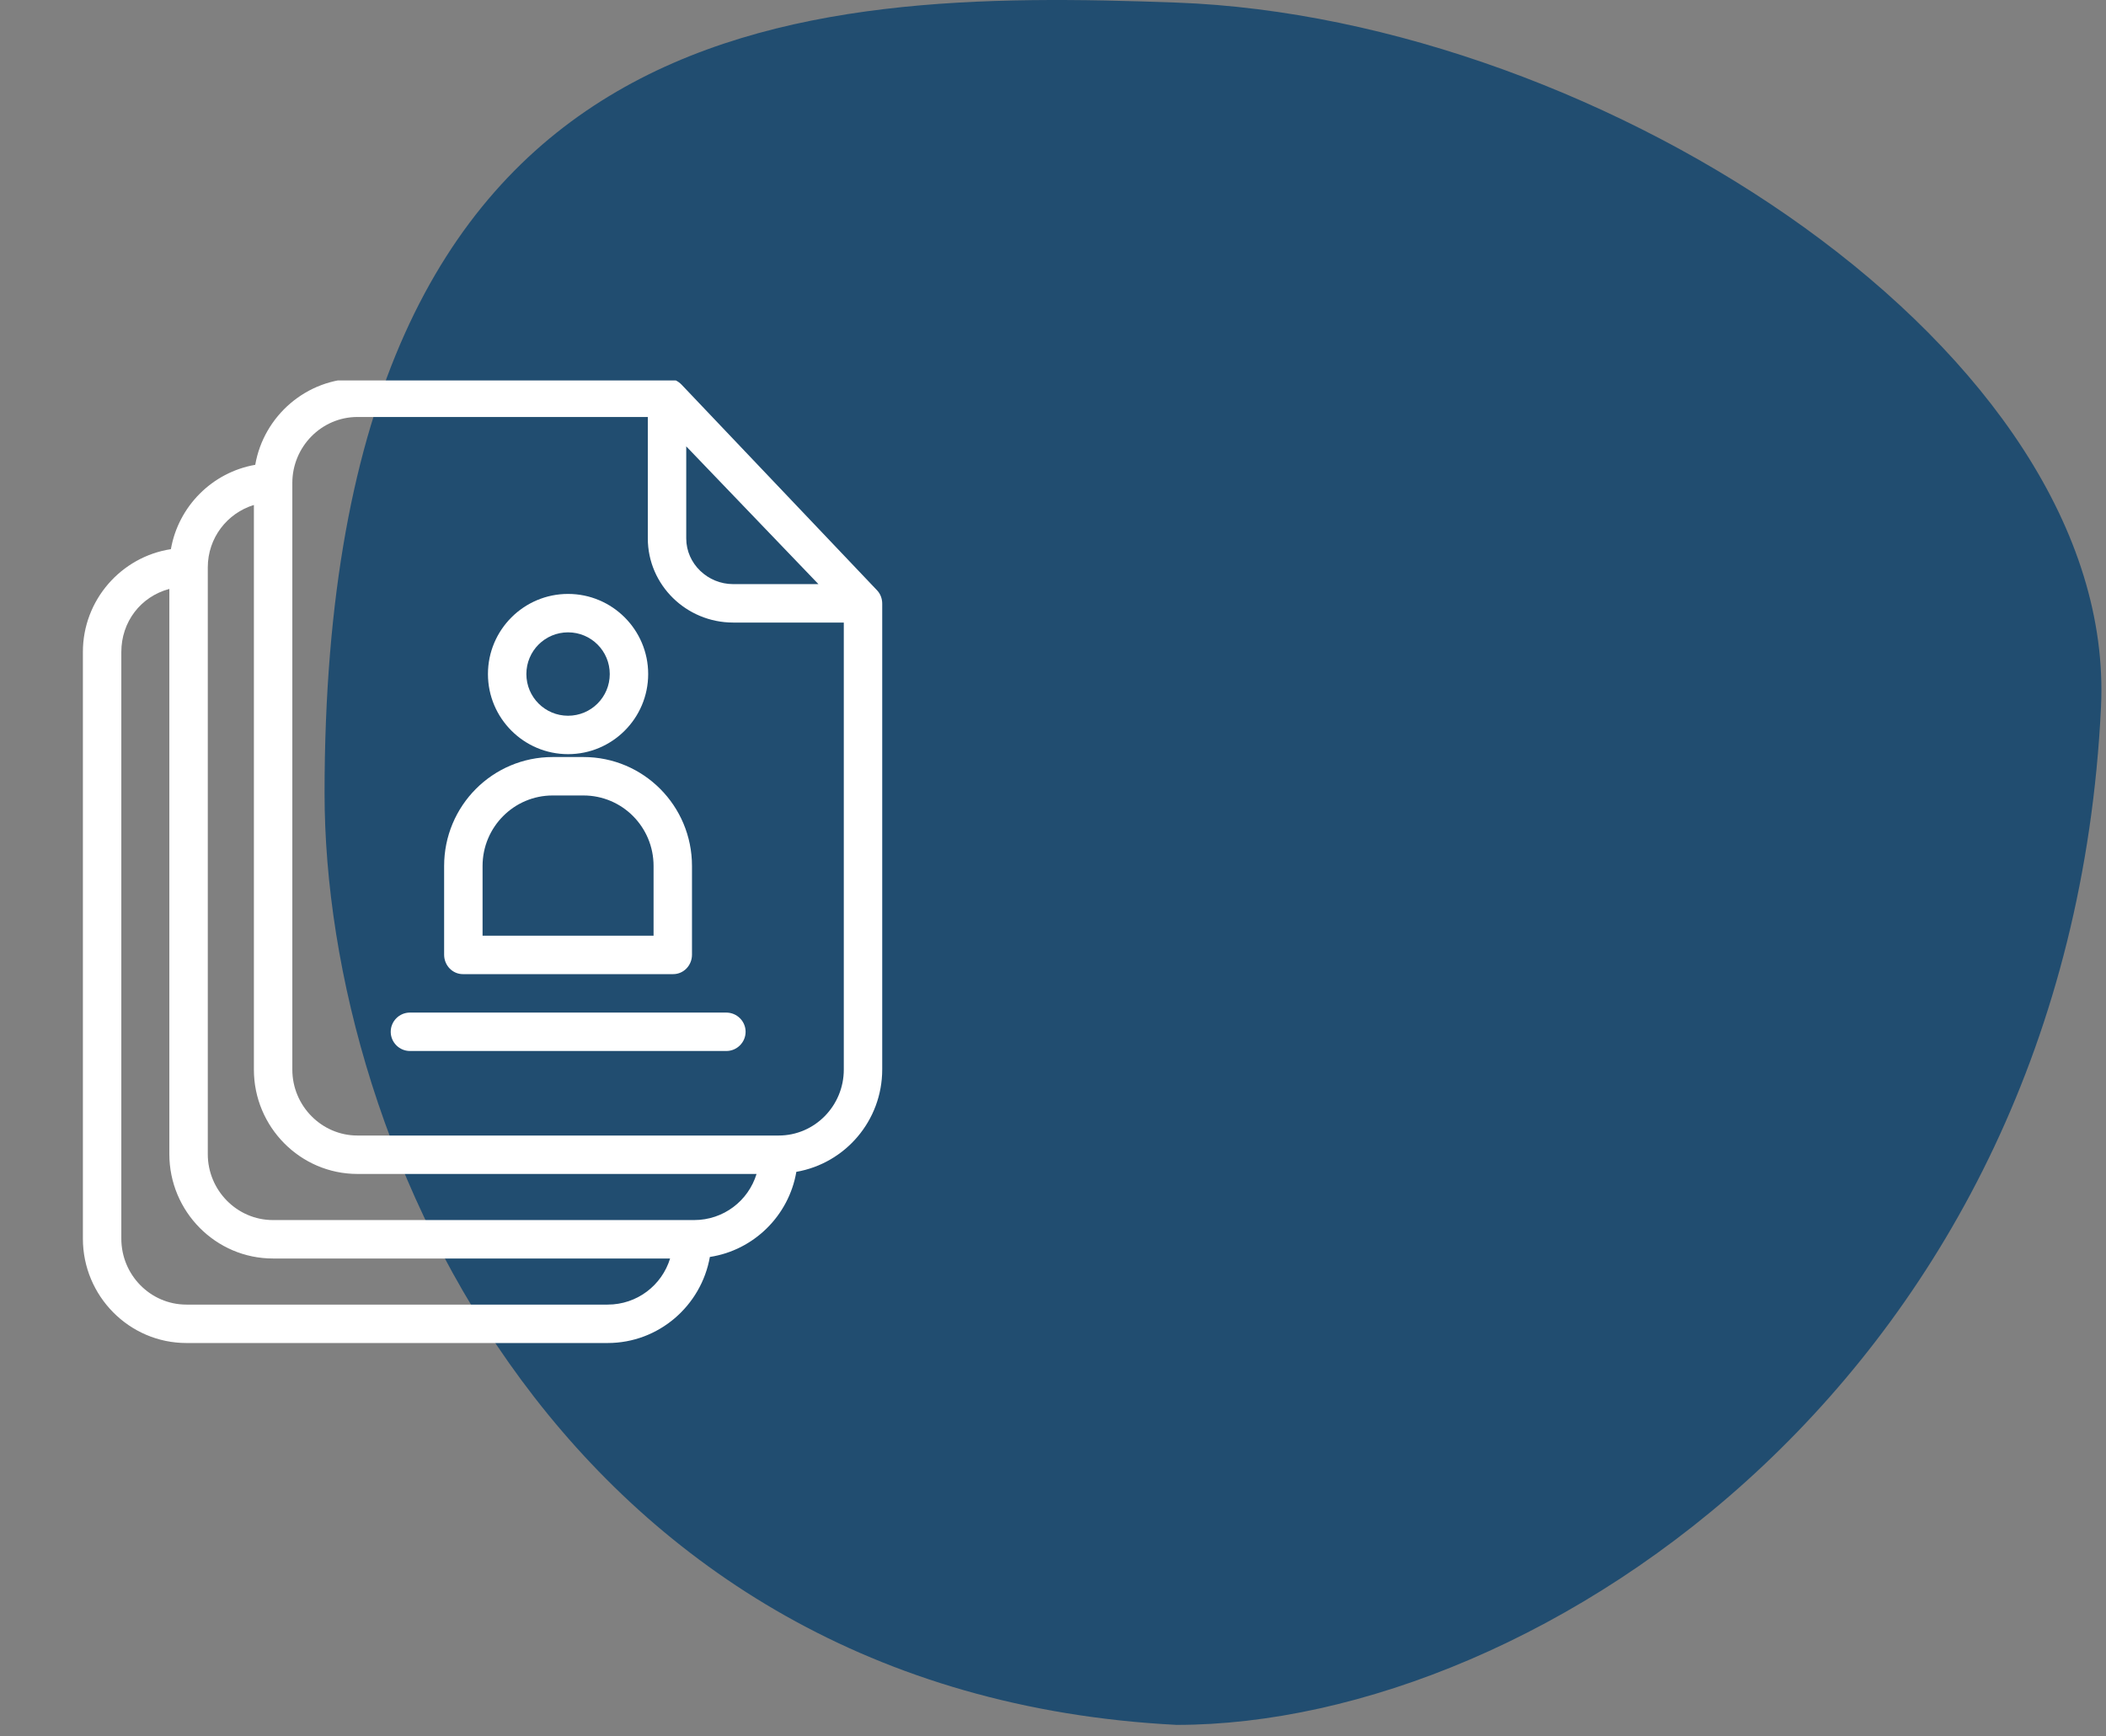
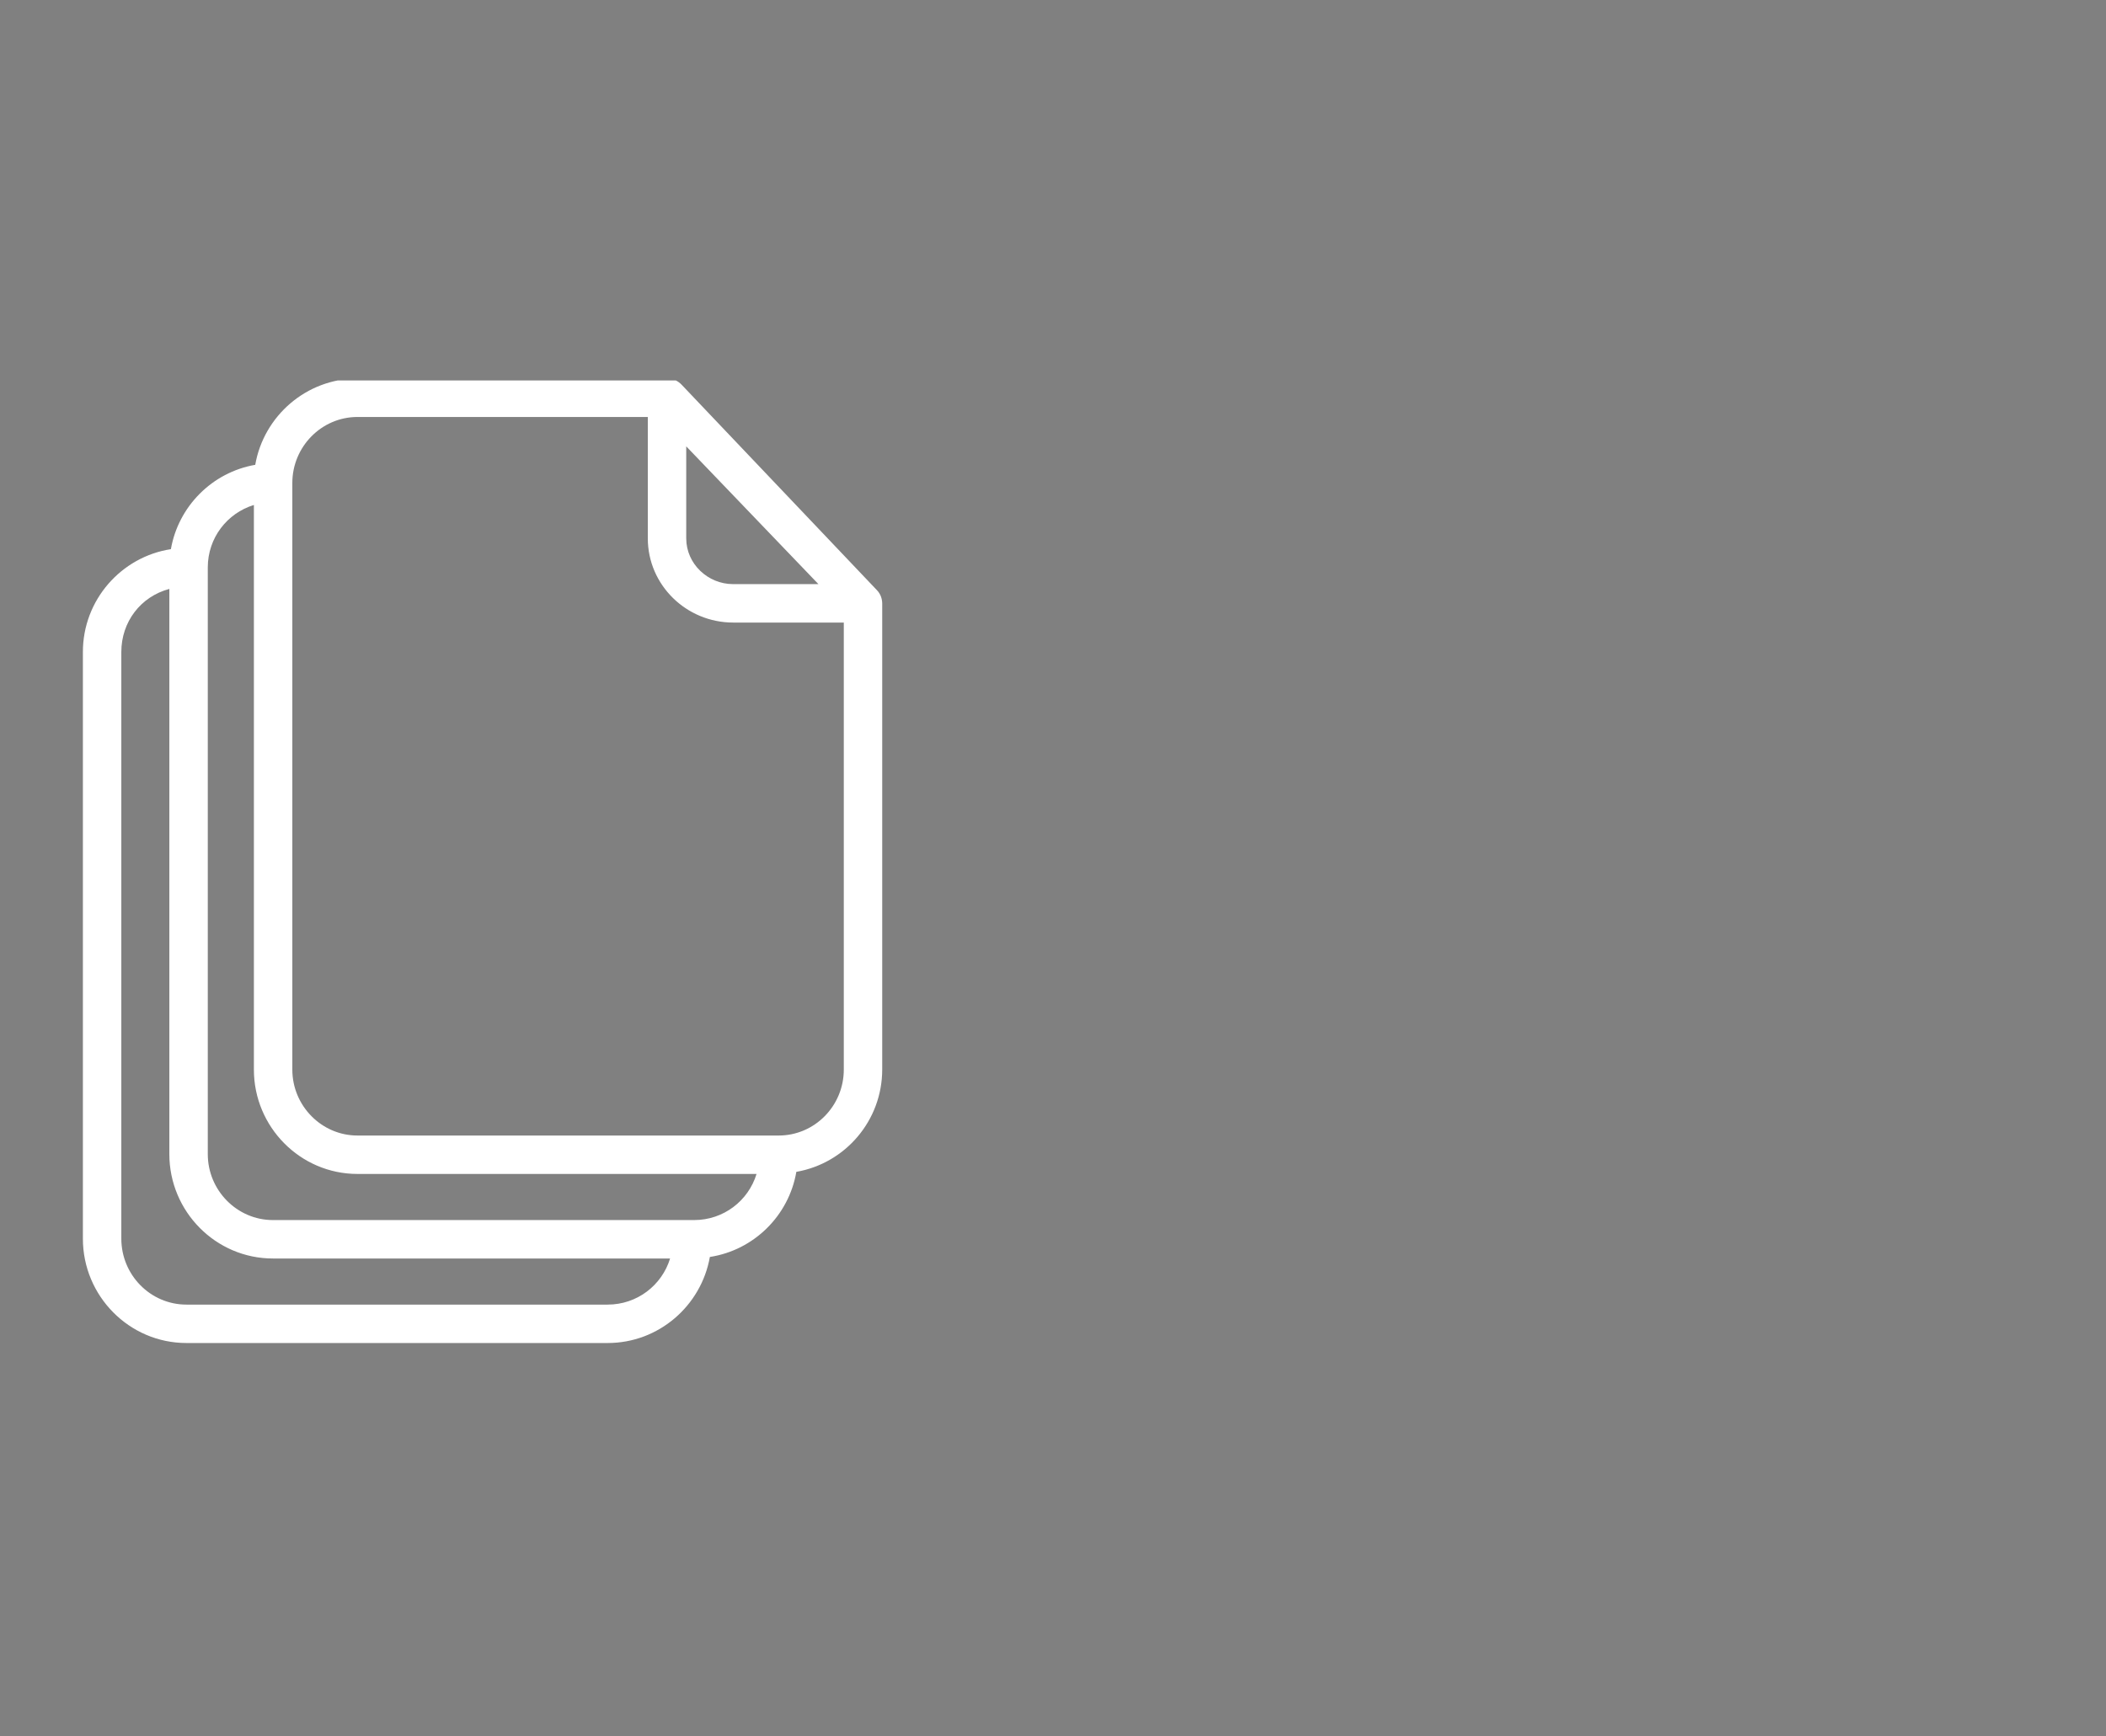
<svg xmlns="http://www.w3.org/2000/svg" width="131" height="108" viewBox="0 0 131 108" fill="none">
  <rect x="0" y="0" width="131" height="108" fill="#808080" stroke="none" />
-   <path d="M130.689 43.993C128.689 85.389 95.832 107.305 73.189 107.305C35.189 105.357 20.189 71.406 20.189 49.35C20.189 0.161 49.689 -0.703 73.189 0.161C99.689 1.135 131.753 21.961 130.689 43.993Z" fill="#214D70" />
  <g clip-path="url(#clip0_2123_15997)">
    <path d="M42.399 23.932C42.172 23.693 41.861 23.549 41.538 23.549H22.236C19.057 23.549 16.403 25.88 15.877 28.916C13.2 29.382 11.096 31.497 10.63 34.163C7.535 34.641 5.156 37.33 5.156 40.557V77.059C5.156 80.621 8.036 83.549 11.598 83.549H37.798C40.977 83.549 43.618 81.23 44.156 78.195C46.893 77.776 49.069 75.625 49.535 72.9C52.571 72.374 54.877 69.721 54.877 66.529V37.557C54.877 37.246 54.77 36.948 54.554 36.721L42.399 23.932ZM42.686 27.768L50.909 36.338H45.602C44.025 36.338 42.686 35.071 42.686 33.493V27.768ZM37.798 81.159H11.598C9.351 81.159 7.547 79.306 7.547 77.059V40.558C7.547 38.693 8.742 37.115 10.534 36.637V71.8C10.534 75.362 13.415 78.291 16.977 78.291H41.682C41.168 79.964 39.626 81.159 37.798 81.159ZM43.176 75.9H16.977C14.742 75.9 12.925 74.048 12.925 71.8V35.298C12.925 33.469 14.12 31.928 15.793 31.414V66.542C15.793 70.103 18.674 73.031 22.236 73.031H47.06C46.547 74.705 45.005 75.9 43.176 75.9ZM48.435 70.641H22.236C20.001 70.641 18.184 68.788 18.184 66.541V30.04C18.184 27.804 19.989 25.94 22.236 25.94H40.296V33.493C40.296 36.398 42.698 38.729 45.602 38.729H52.487V66.541C52.487 68.788 50.682 70.641 48.435 70.641Z" fill="white" />
-     <path d="M45.172 62.992H25.499C24.841 62.992 24.304 63.53 24.304 64.187C24.304 64.844 24.841 65.382 25.499 65.382H45.184C45.841 65.382 46.379 64.844 46.379 64.187C46.379 63.53 45.841 62.992 45.172 62.992Z" fill="white" />
-     <path d="M28.797 60.601H41.873C42.531 60.601 43.044 60.051 43.044 59.394V53.872C43.044 50.131 40.033 47.095 36.291 47.095H34.379C30.638 47.095 27.626 50.131 27.626 53.872V59.394C27.627 60.051 28.14 60.601 28.797 60.601ZM30.017 53.872C30.017 51.458 31.965 49.486 34.379 49.486H36.291C38.706 49.486 40.654 51.446 40.654 53.872V58.211H30.017V53.872Z" fill="white" />
-     <path d="M35.335 46.916C38.085 46.916 40.319 44.681 40.319 41.932C40.319 39.183 38.085 36.948 35.335 36.948C32.586 36.948 30.352 39.183 30.352 41.932C30.352 44.681 32.586 46.916 35.335 46.916ZM35.335 39.338C36.77 39.338 37.929 40.498 37.929 41.932C37.929 43.366 36.77 44.526 35.335 44.526C33.901 44.526 32.742 43.366 32.742 41.932C32.742 40.498 33.901 39.338 35.335 39.338Z" fill="white" />
  </g>
  <defs>
    <clipPath id="clip0_2123_15997">
      <rect width="60" height="60" fill="white" transform="translate(0 23.666)" />
    </clipPath>
  </defs>
</svg>